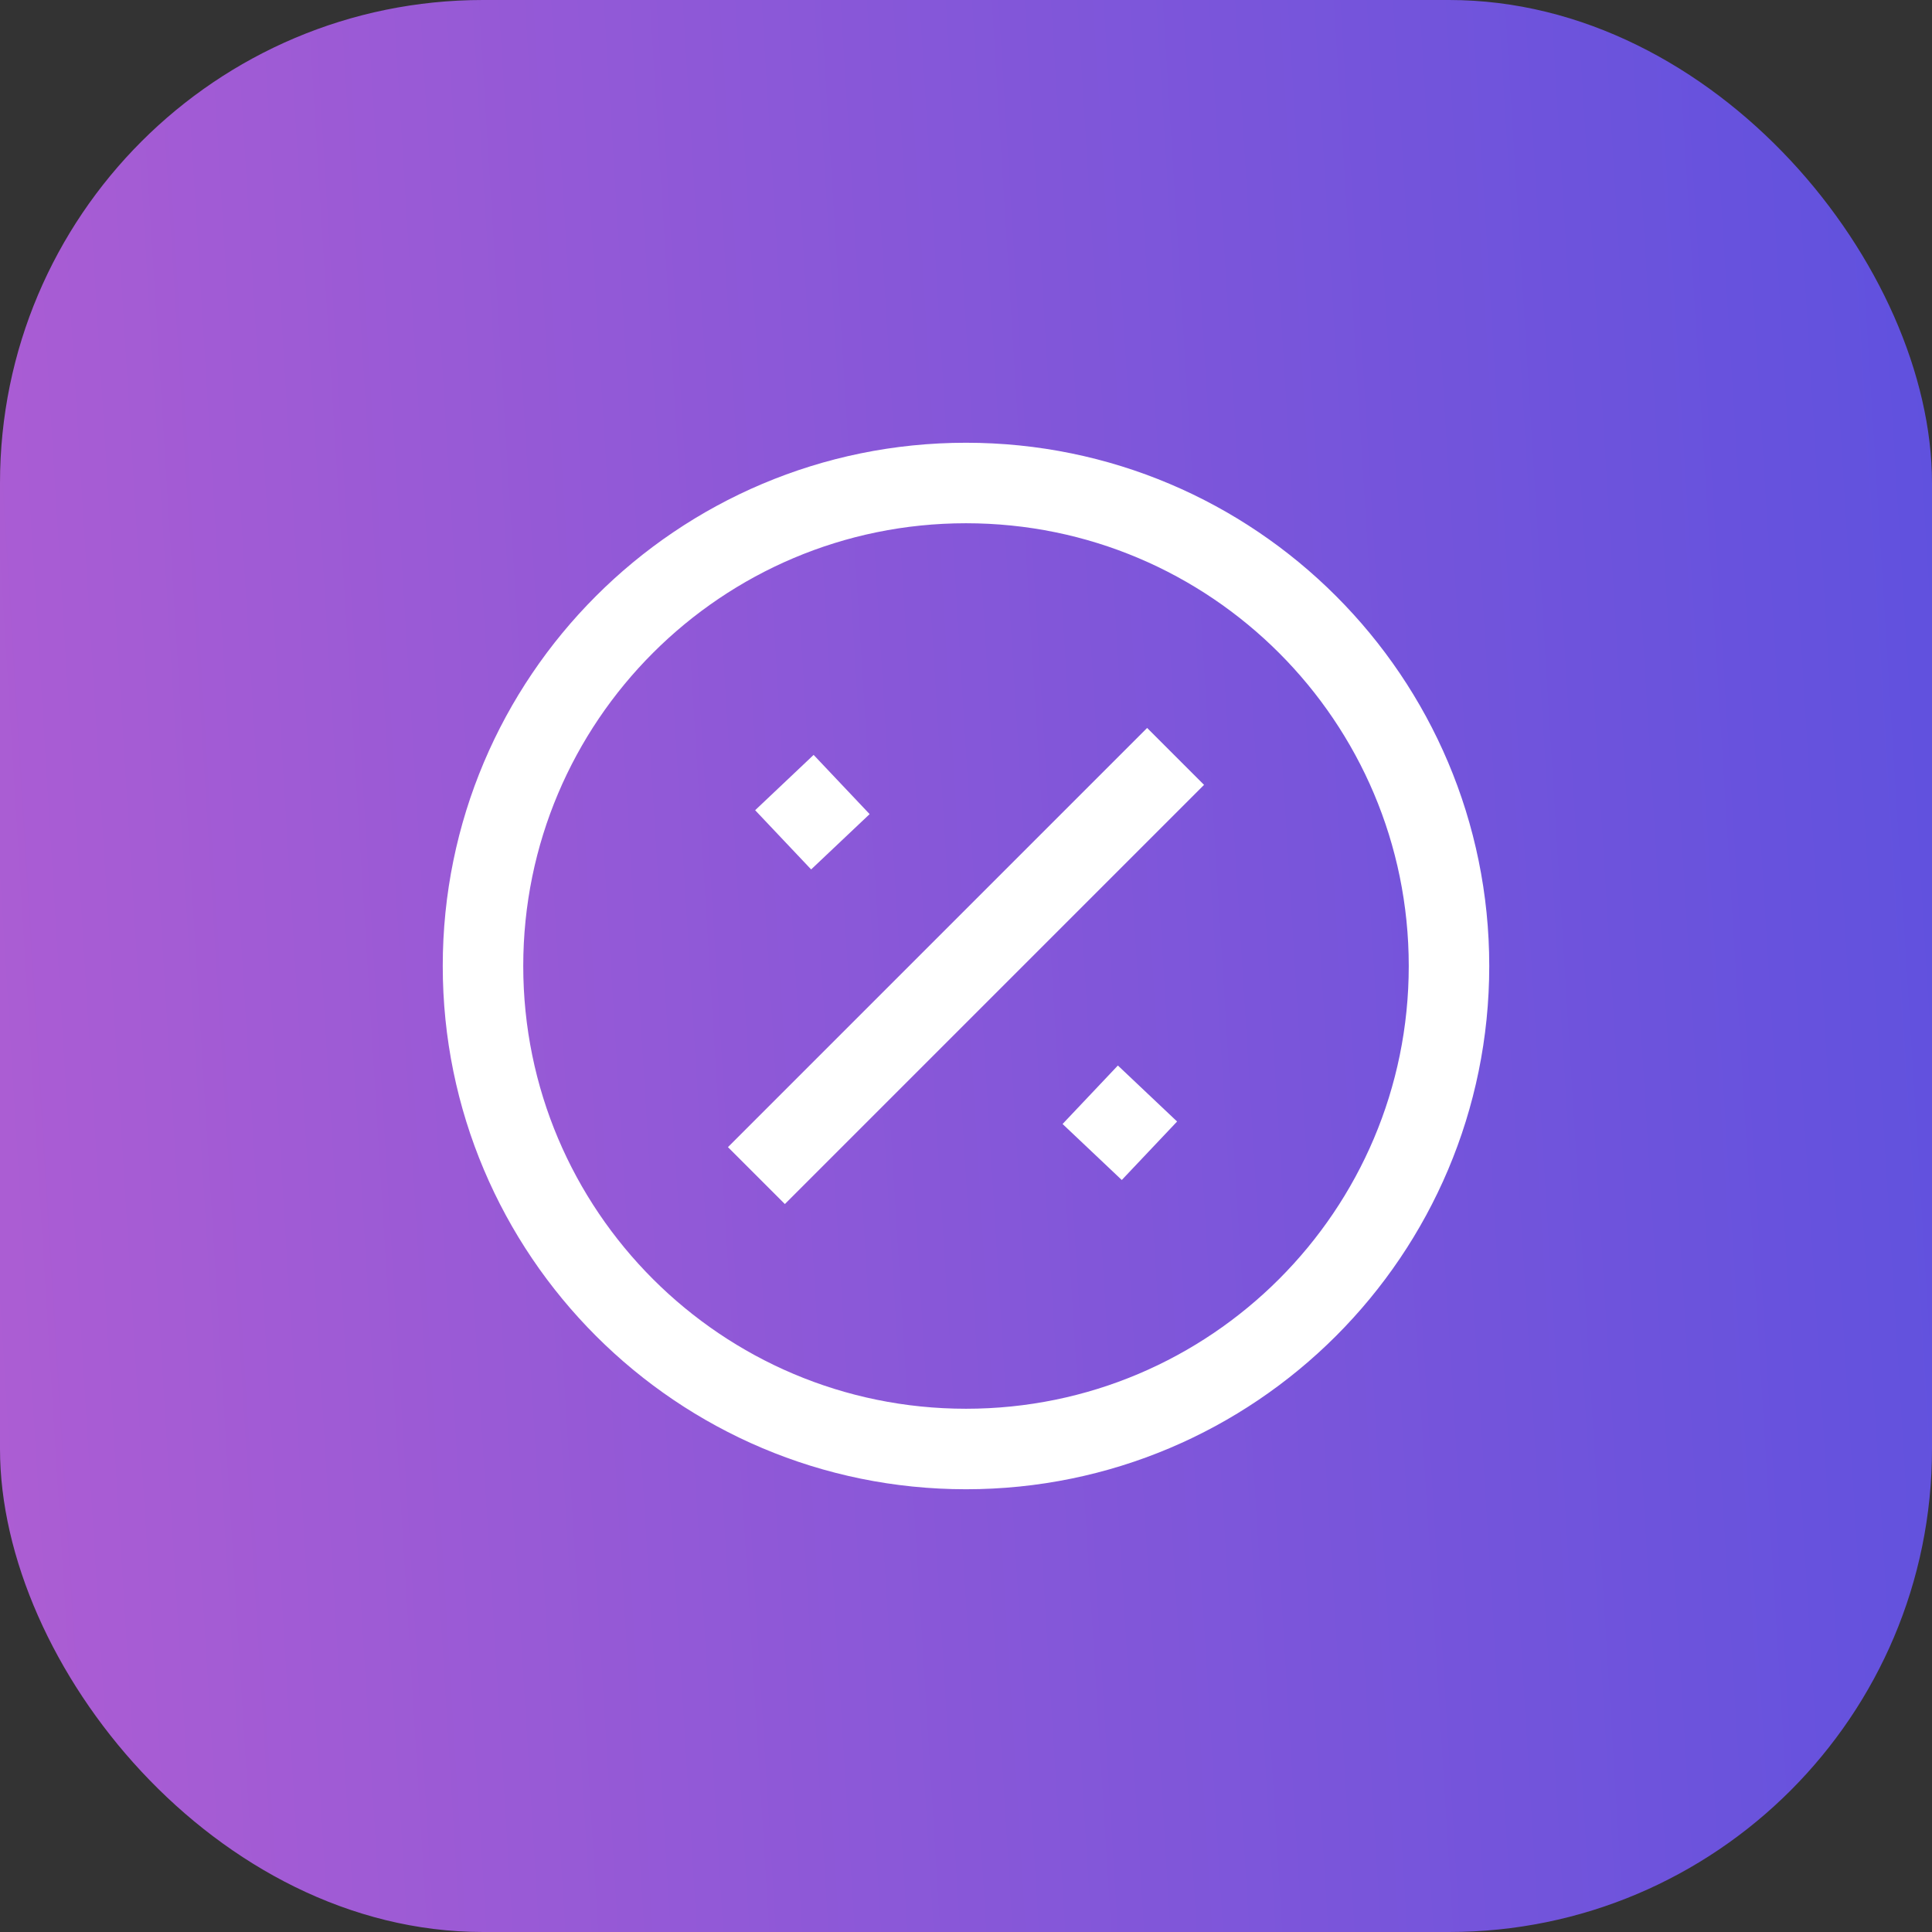
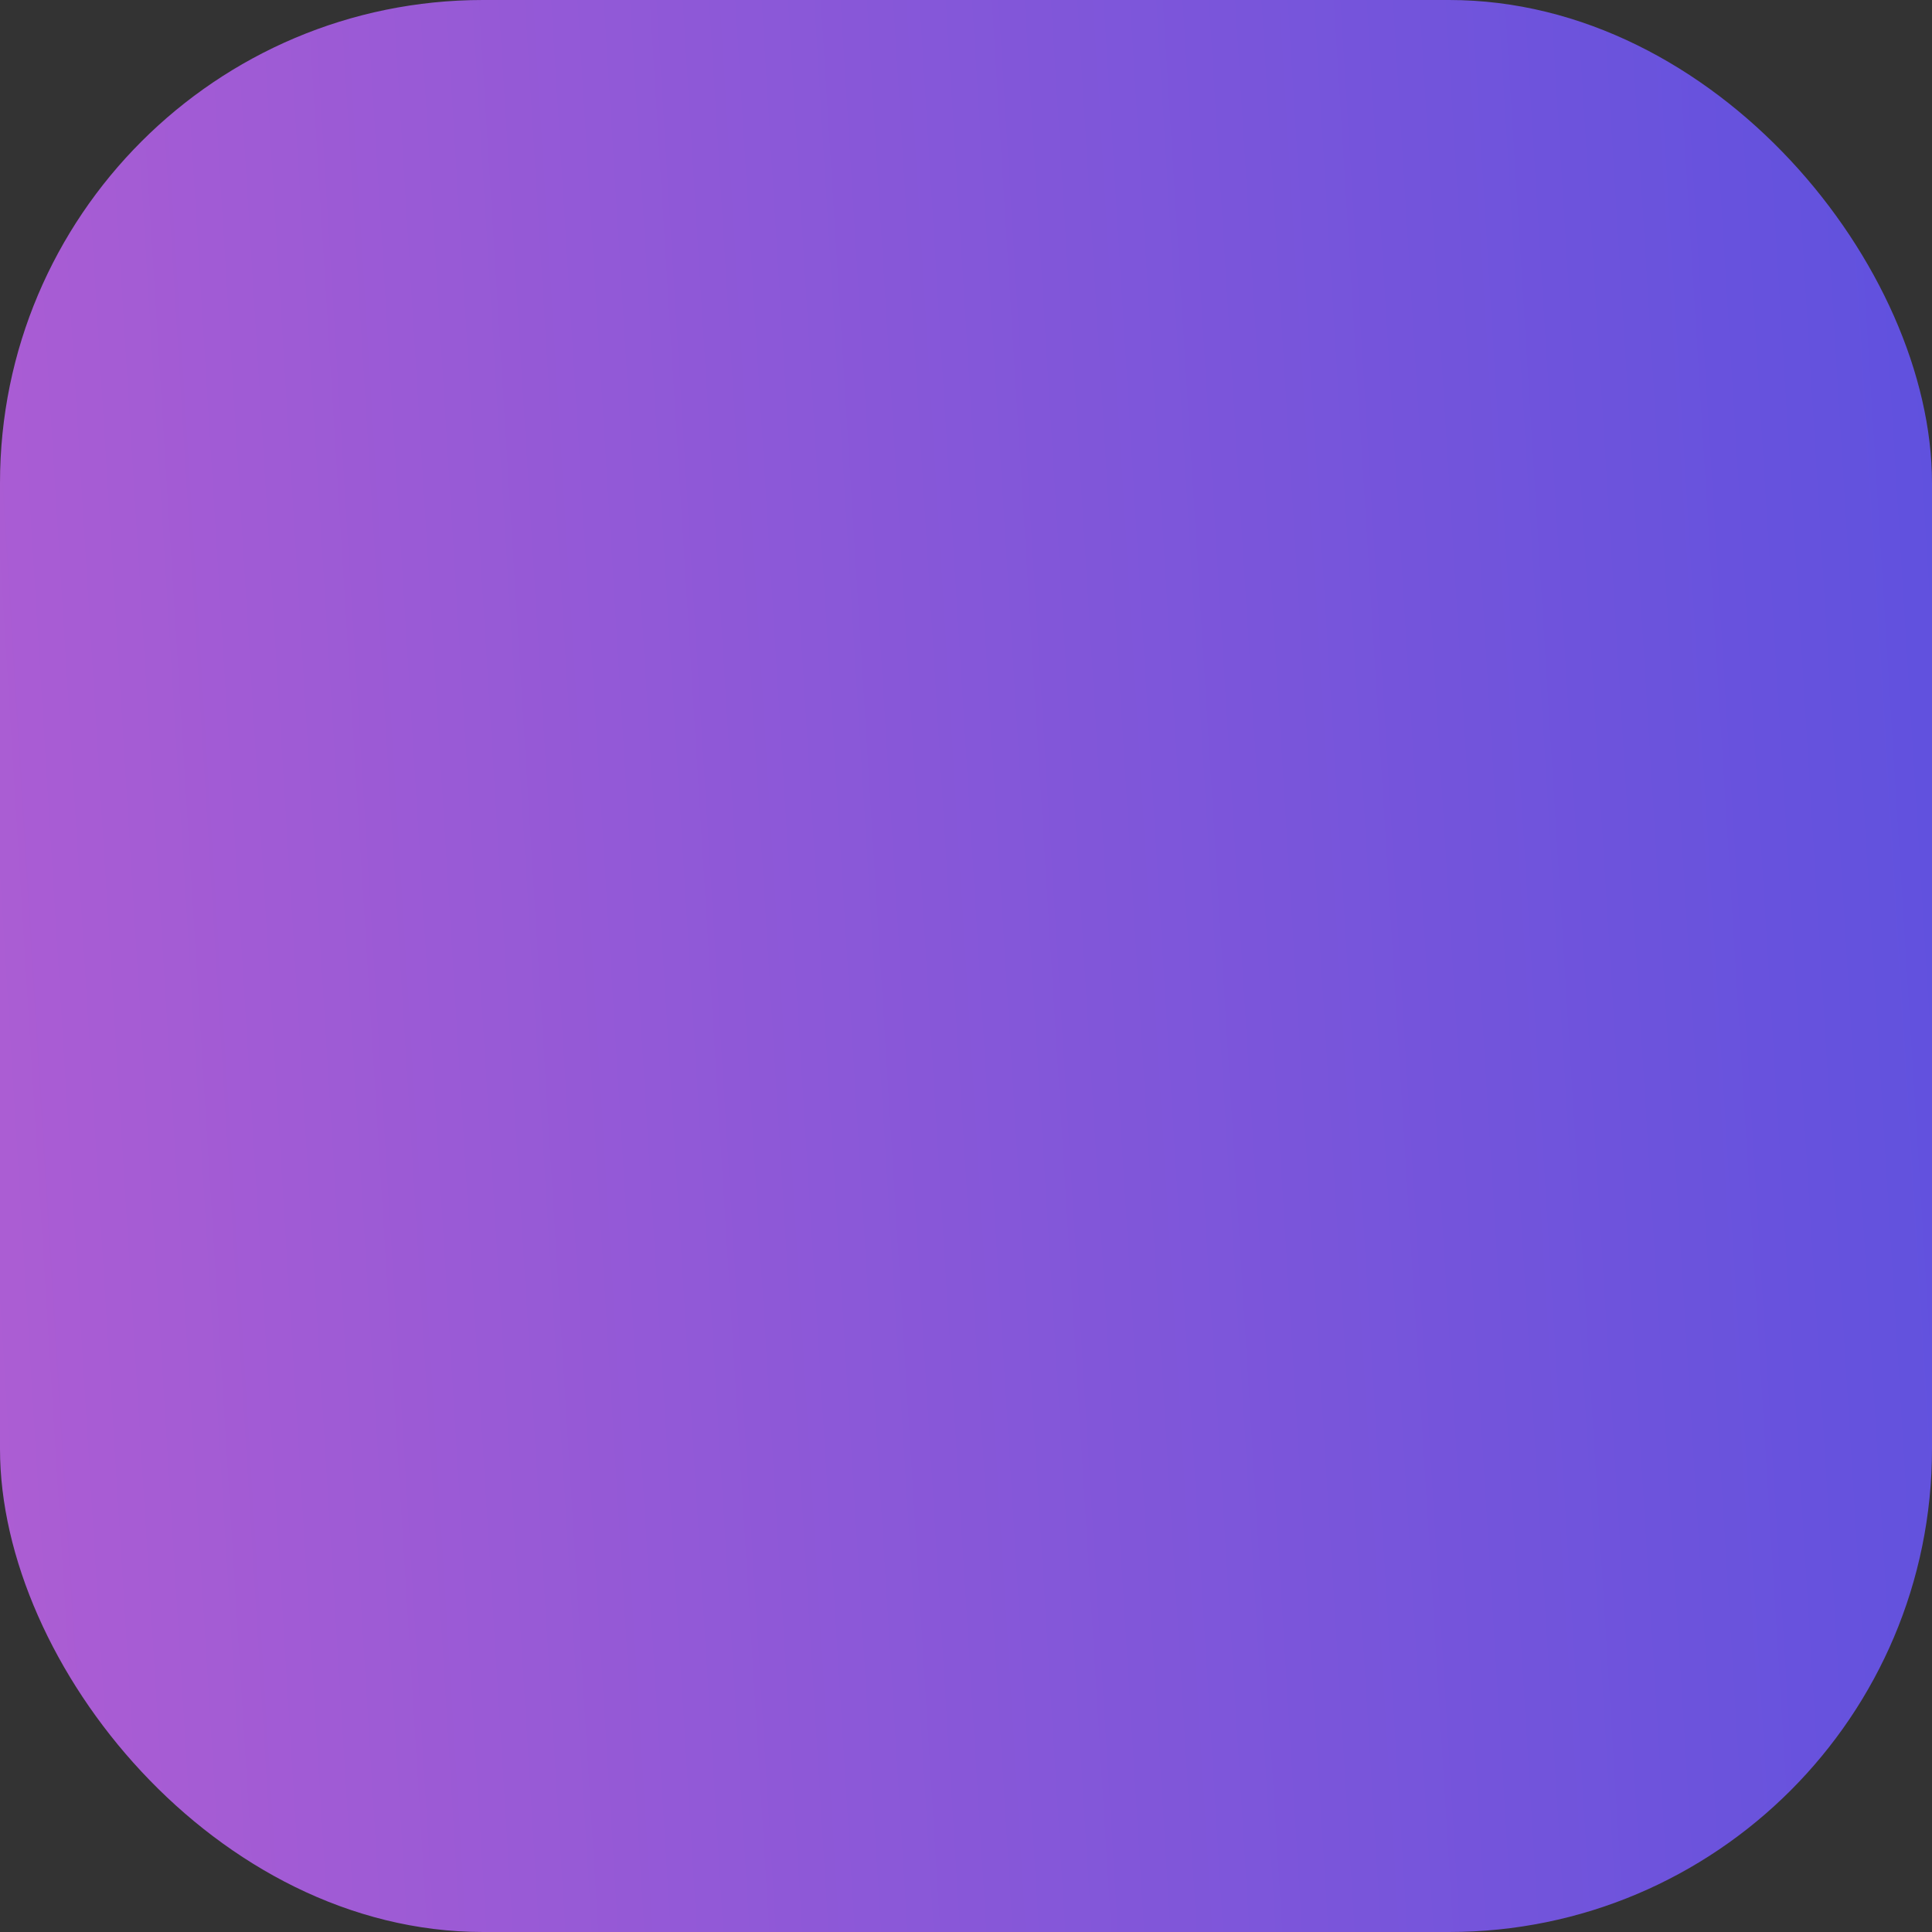
<svg xmlns="http://www.w3.org/2000/svg" width="48" height="48" viewBox="0 0 48 48" fill="none">
  <rect x="0" y="0" width="48" height="48" fill="#333333" stroke="none" />
  <rect width="48" height="48" rx="12" fill="url(#paint0_linear_16975_4750)" />
-   <path d="M19.5 28.5L28.5 19.5M20.192 20.187L20.175 20.169M27.831 27.903L27.813 27.886M36 24C36 30.627 30.627 36 24 36C17.373 36 12 30.627 12 24C12 17.373 17.373 12 24 12C30.627 12 36 17.373 36 24Z" stroke="white" stroke-width="2" stroke-linecap="square" />
  <defs>
    <linearGradient id="paint0_linear_16975_4750" x1="48" y1="1.15636e-05" x2="-2.775" y2="3.141" gradientUnits="userSpaceOnUse">
      <stop stop-color="#5F51DE" />
      <stop offset="1" stop-color="#AD5DD3" />
    </linearGradient>
  </defs>
</svg>